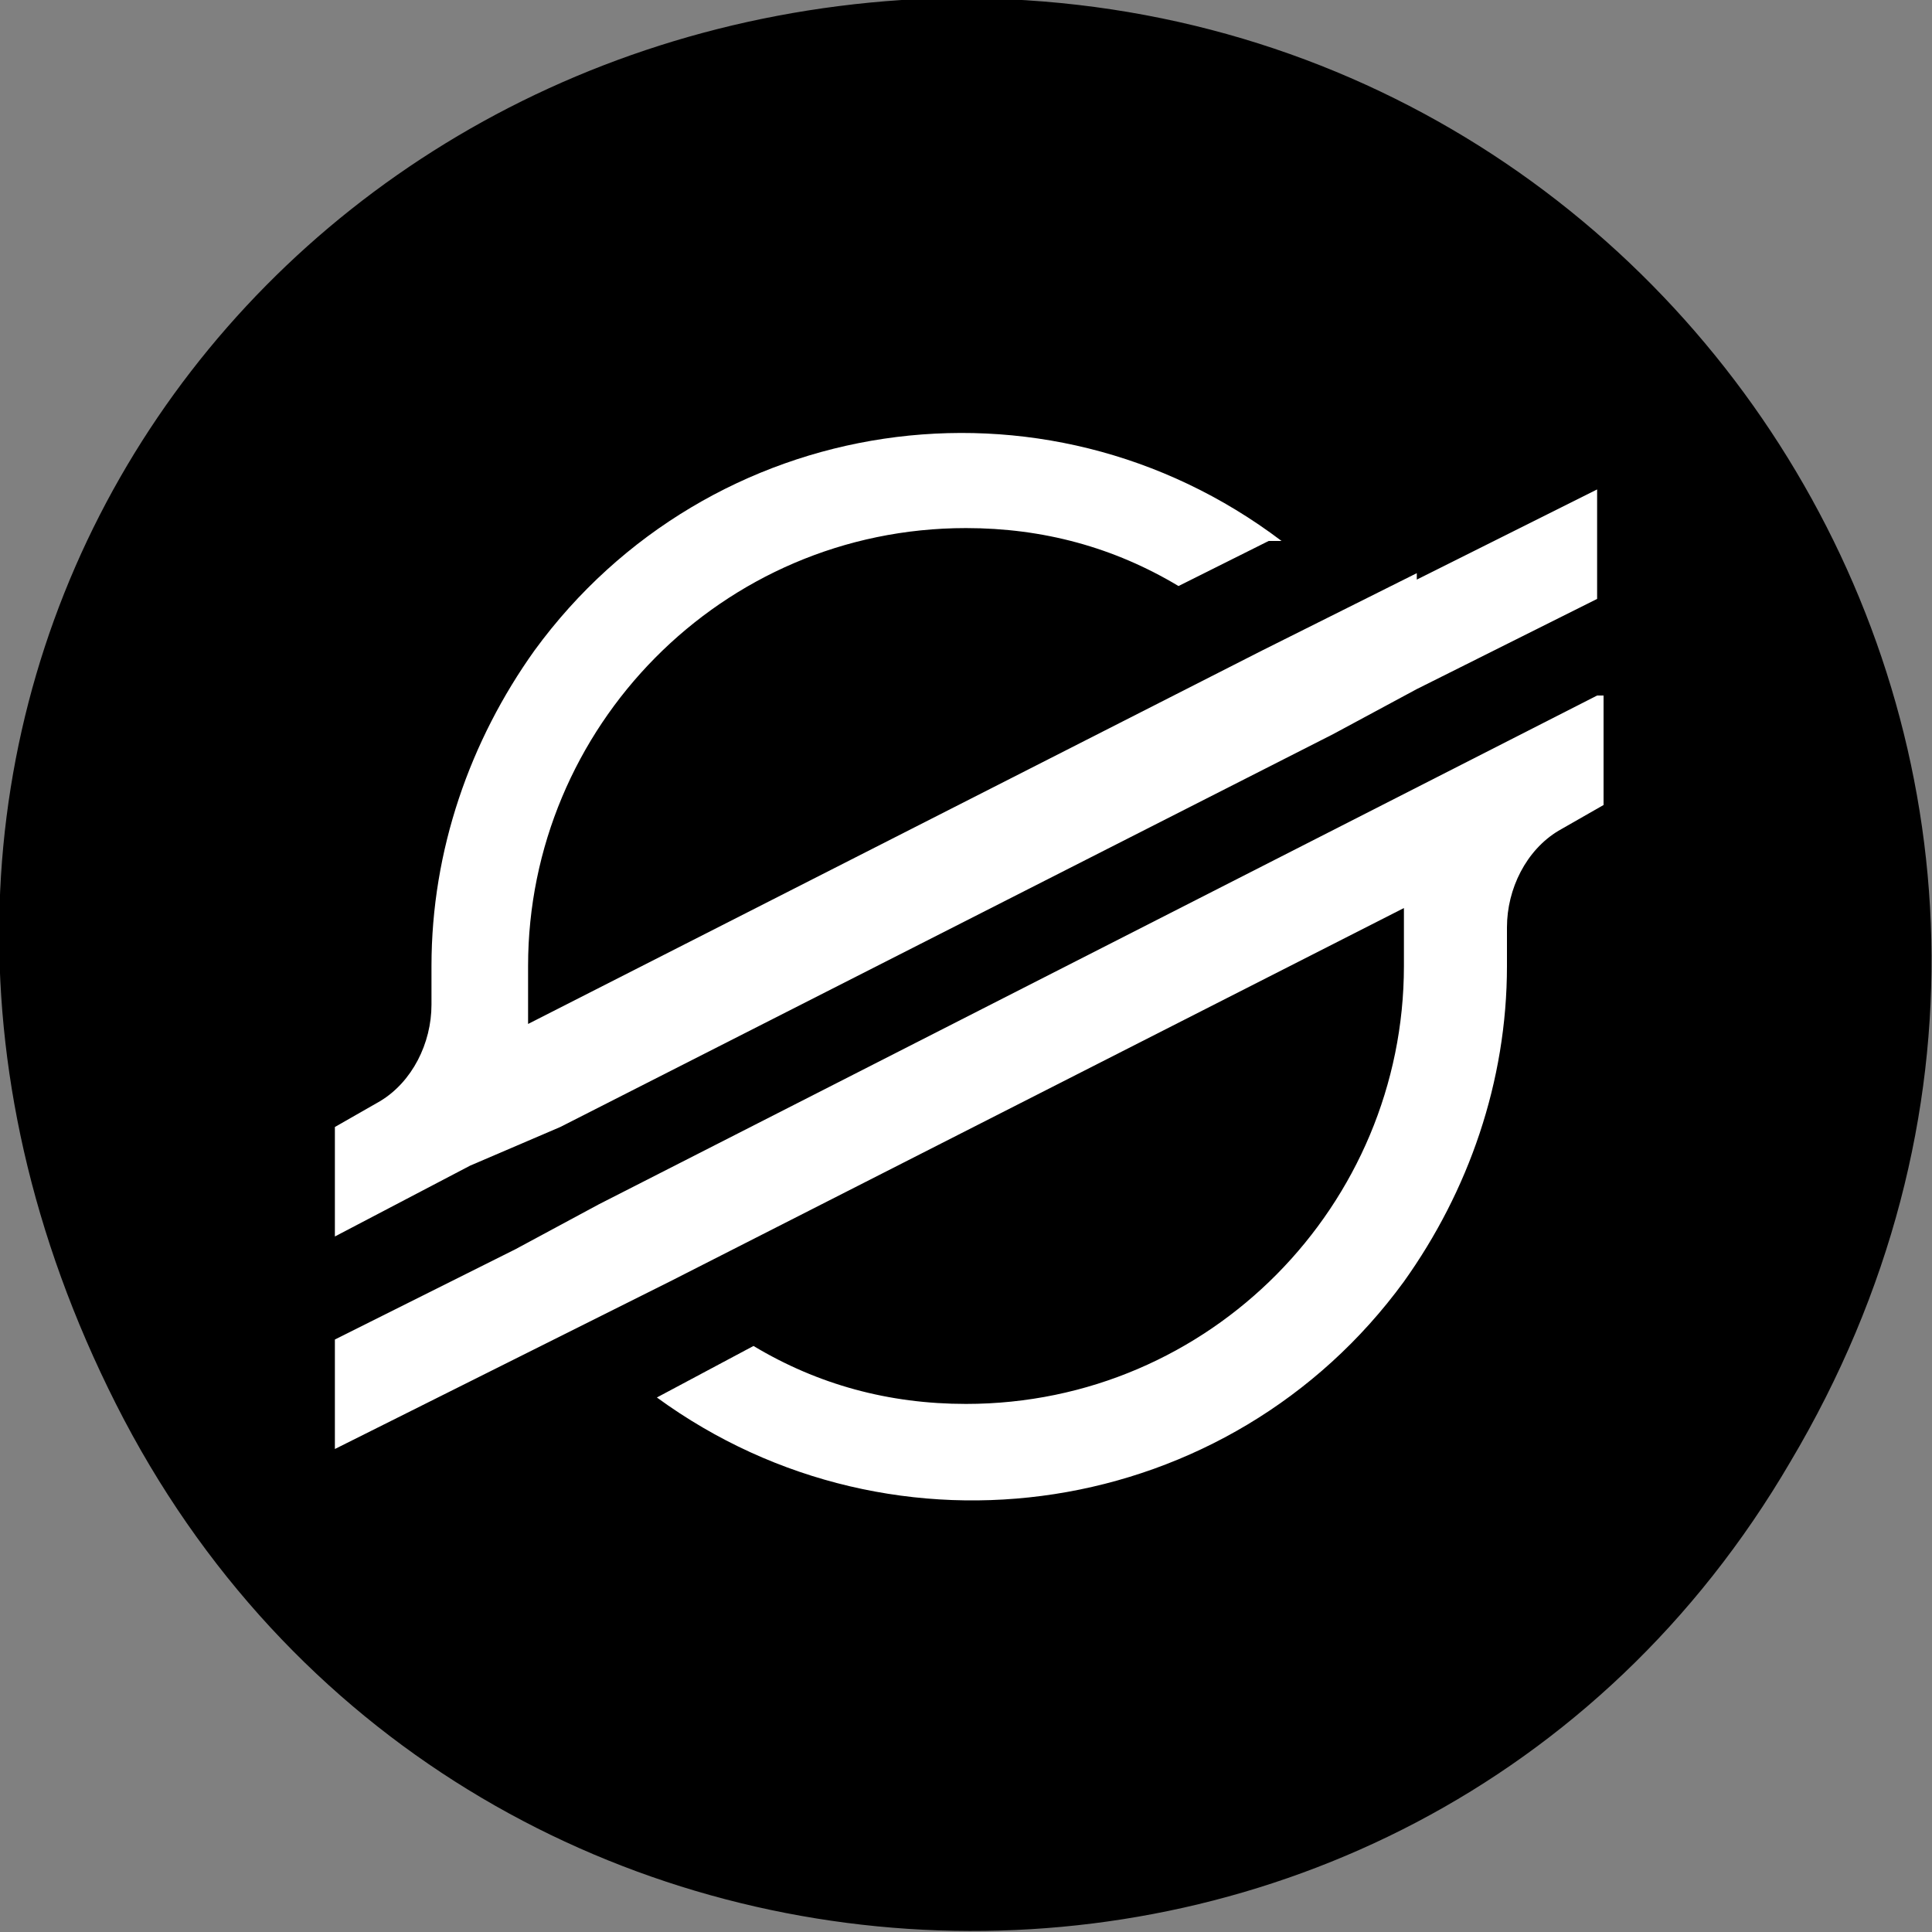
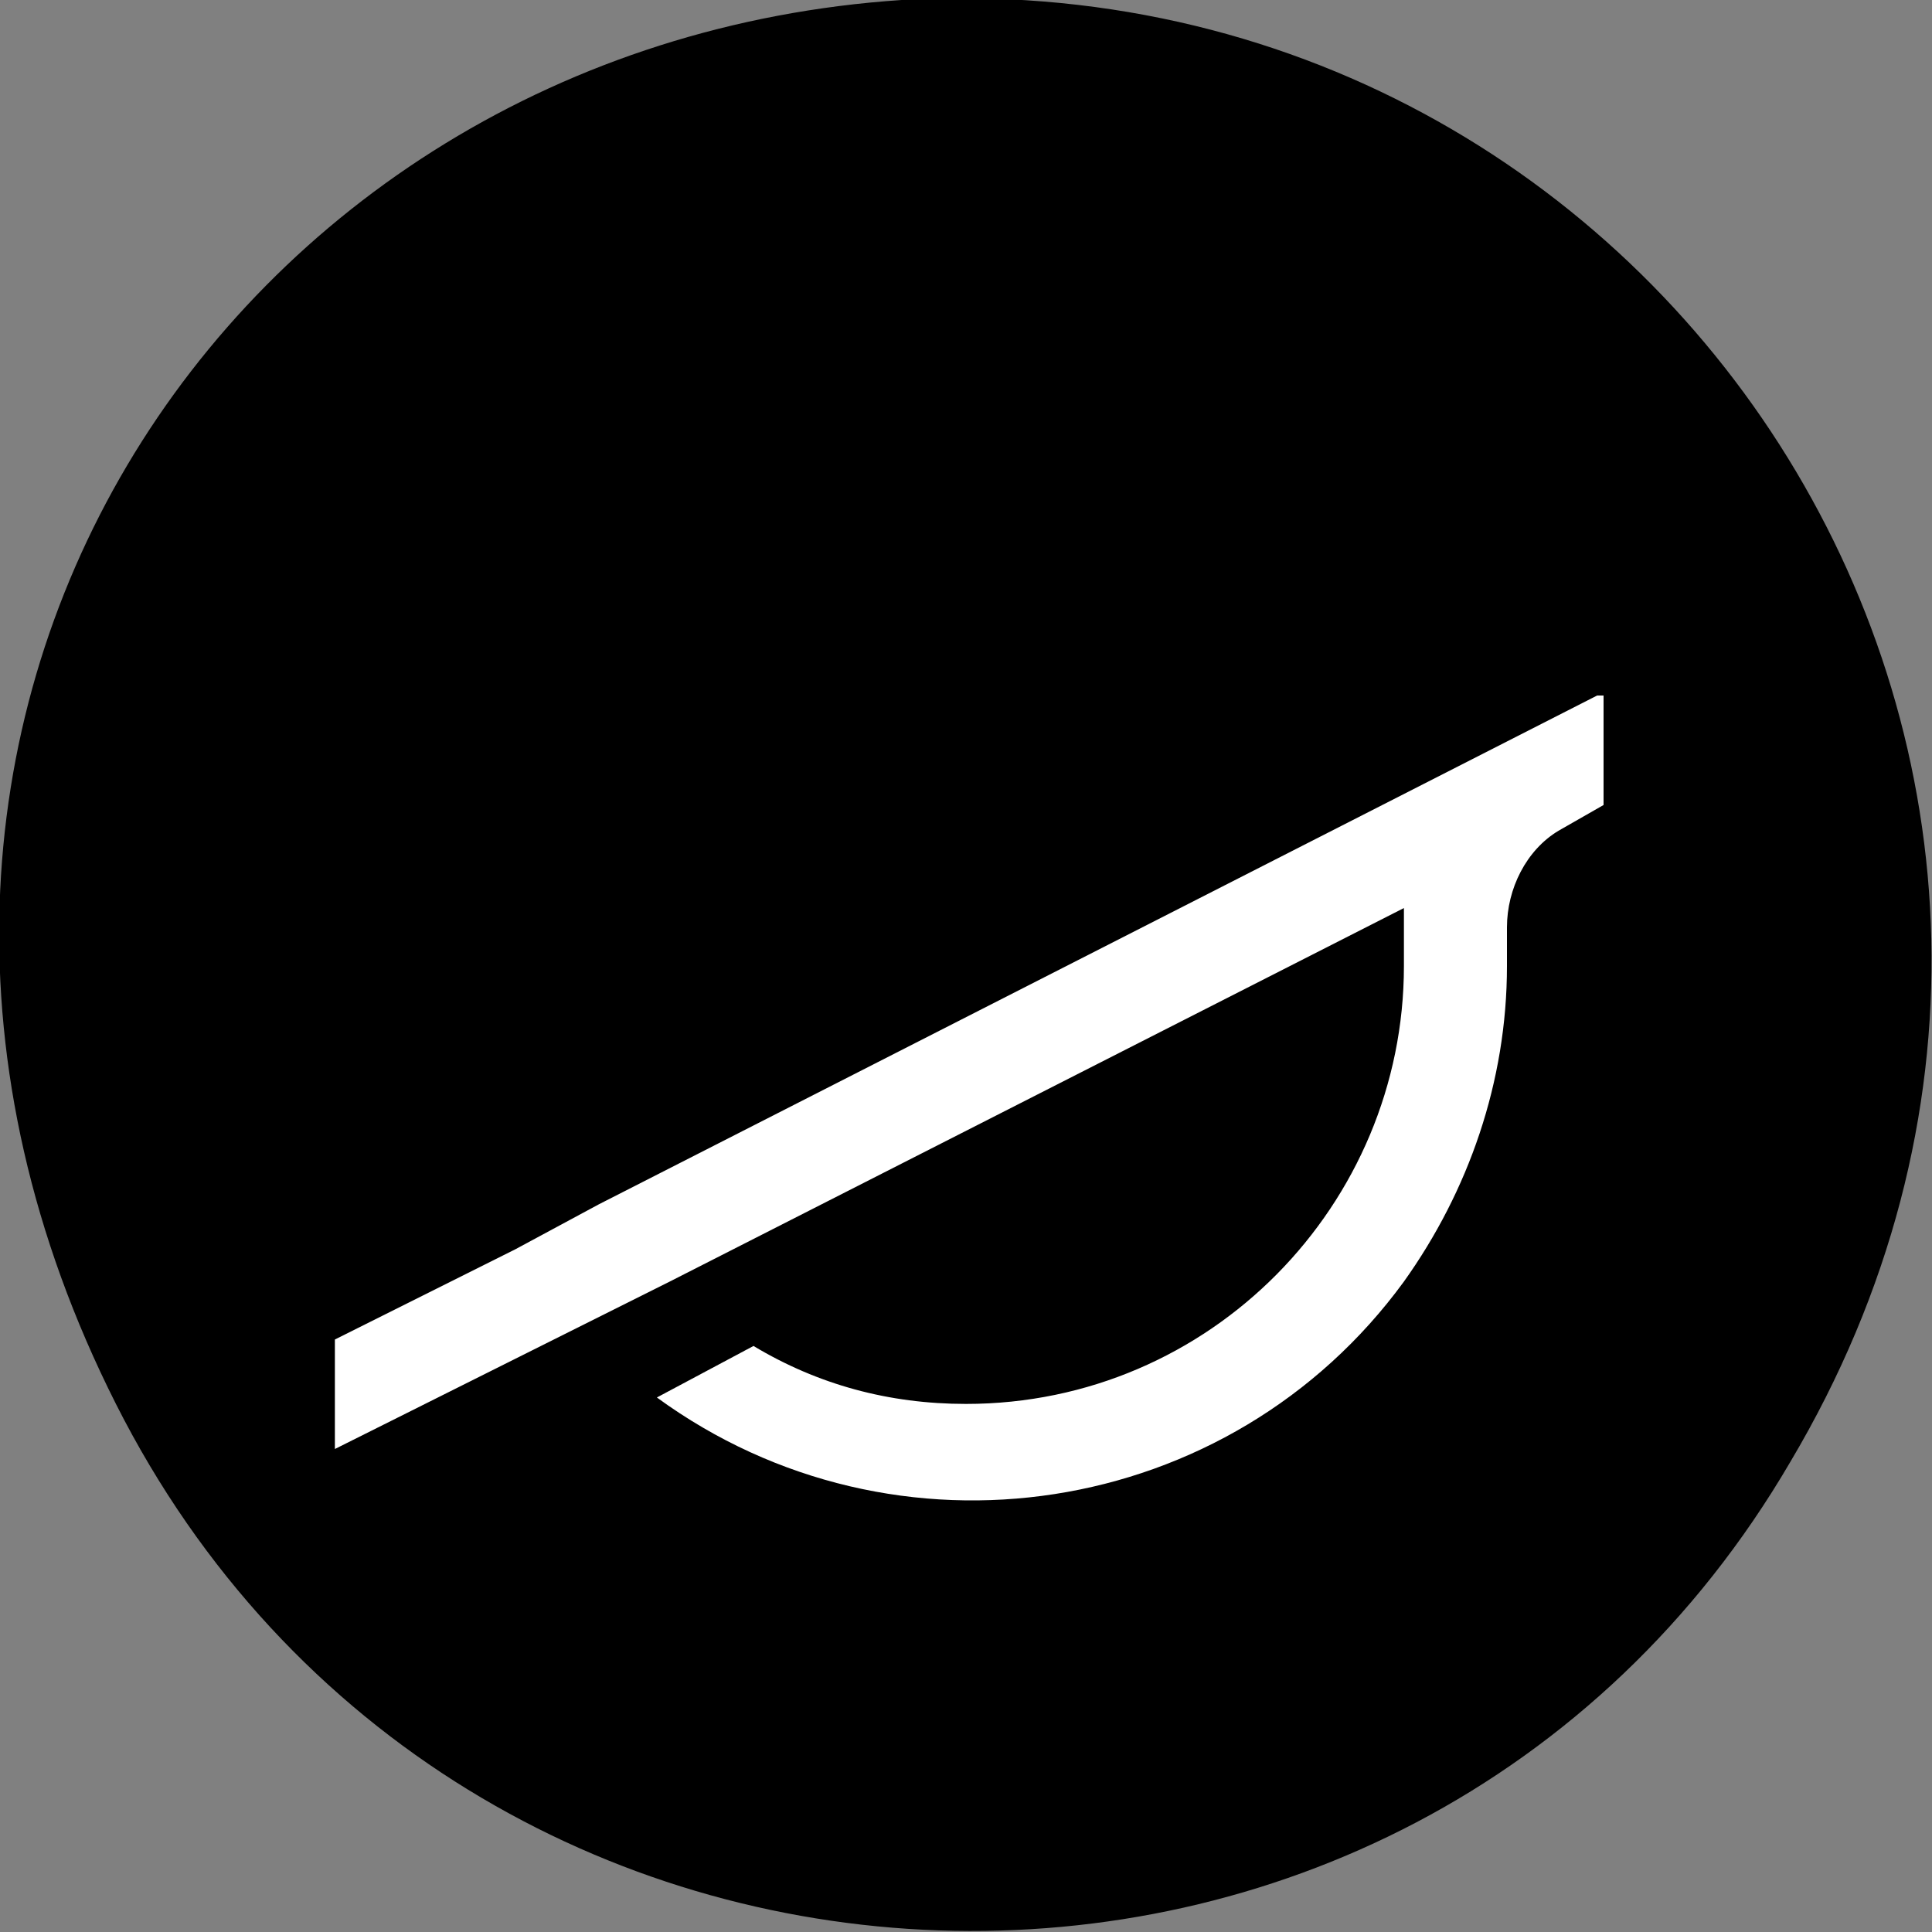
<svg xmlns="http://www.w3.org/2000/svg" id="Layer_1" version="1.1" viewBox="0 0 30 30">
  <rect x="0" y="0" width="30" height="30" fill="#808080" stroke="none" />
  <defs>
    <style>
      .st0 {
        fill: #fff;
      }
    </style>
  </defs>
  <path d="M14,0c12-.7,20.1,12.1,13.8,22.7-5.9,10.1-20.7,9.6-26-.9S3.5.7,14,0Z" />
  <g id="Layer_2">
    <g id="Layer_1-2">
-       <path class="st0" d="M22,8.9l-2.4,1.2-11.4,5.8c0-.3,0-.6,0-.9,0-3.7,3-6.8,6.8-6.8,1.2,0,2.3.3,3.3.9l1.4-.7h.2c-3.7-2.8-8.9-2-11.6,1.7-1,1.4-1.6,3.1-1.6,4.9,0,.2,0,.4,0,.6,0,.6-.3,1.2-.8,1.5l-.7.4v1.7l2.1-1.1h0l.7-.3.7-.3h0l12-6.1,1.3-.7,2.8-1.4v-1.7l-2.8,1.4Z" />
      <path class="st0" d="M24.8,10.8l-15.5,7.9-1.3.7-2.8,1.4v1.7l2.8-1.4,2.4-1.2,11.4-5.8c0,.3,0,.6,0,.9,0,3.7-3,6.8-6.8,6.8-1.2,0-2.3-.3-3.3-.9h0s-1.5.8-1.5.8c3.7,2.7,8.9,1.9,11.6-1.8,1-1.4,1.6-3.1,1.6-4.9,0-.2,0-.4,0-.6,0-.6.3-1.2.8-1.5l.7-.4v-1.7Z" />
    </g>
  </g>
</svg>